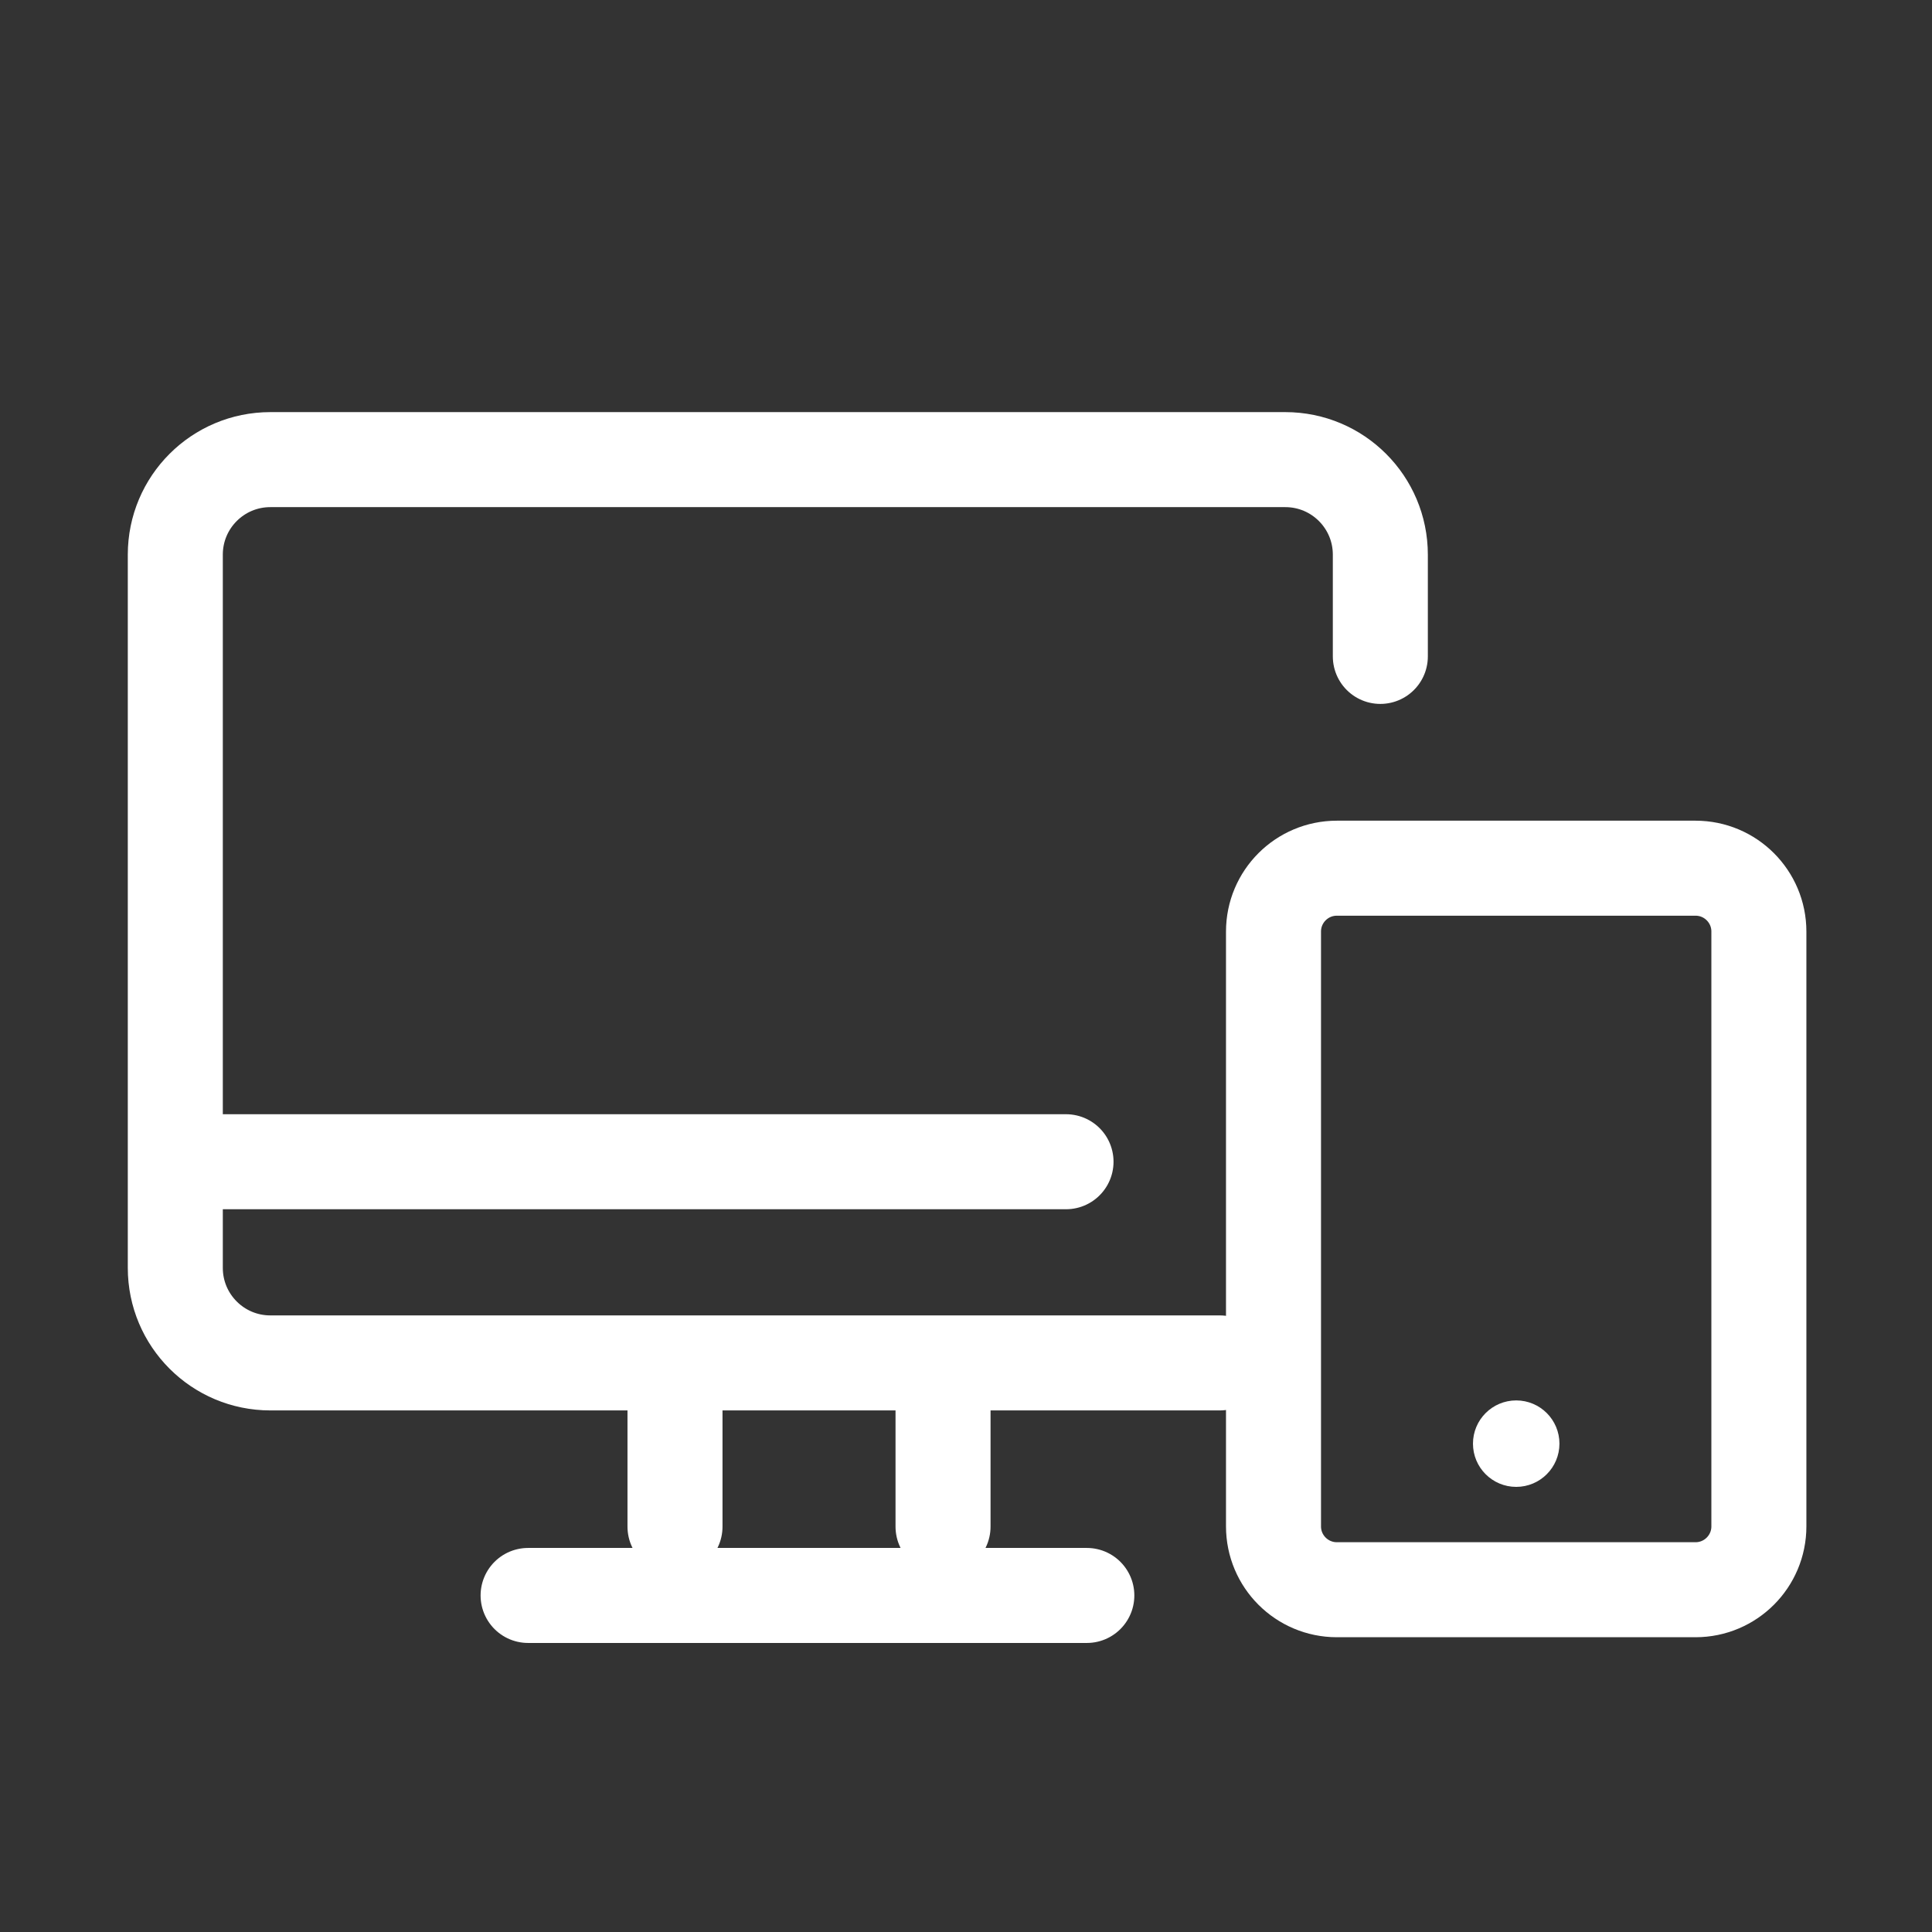
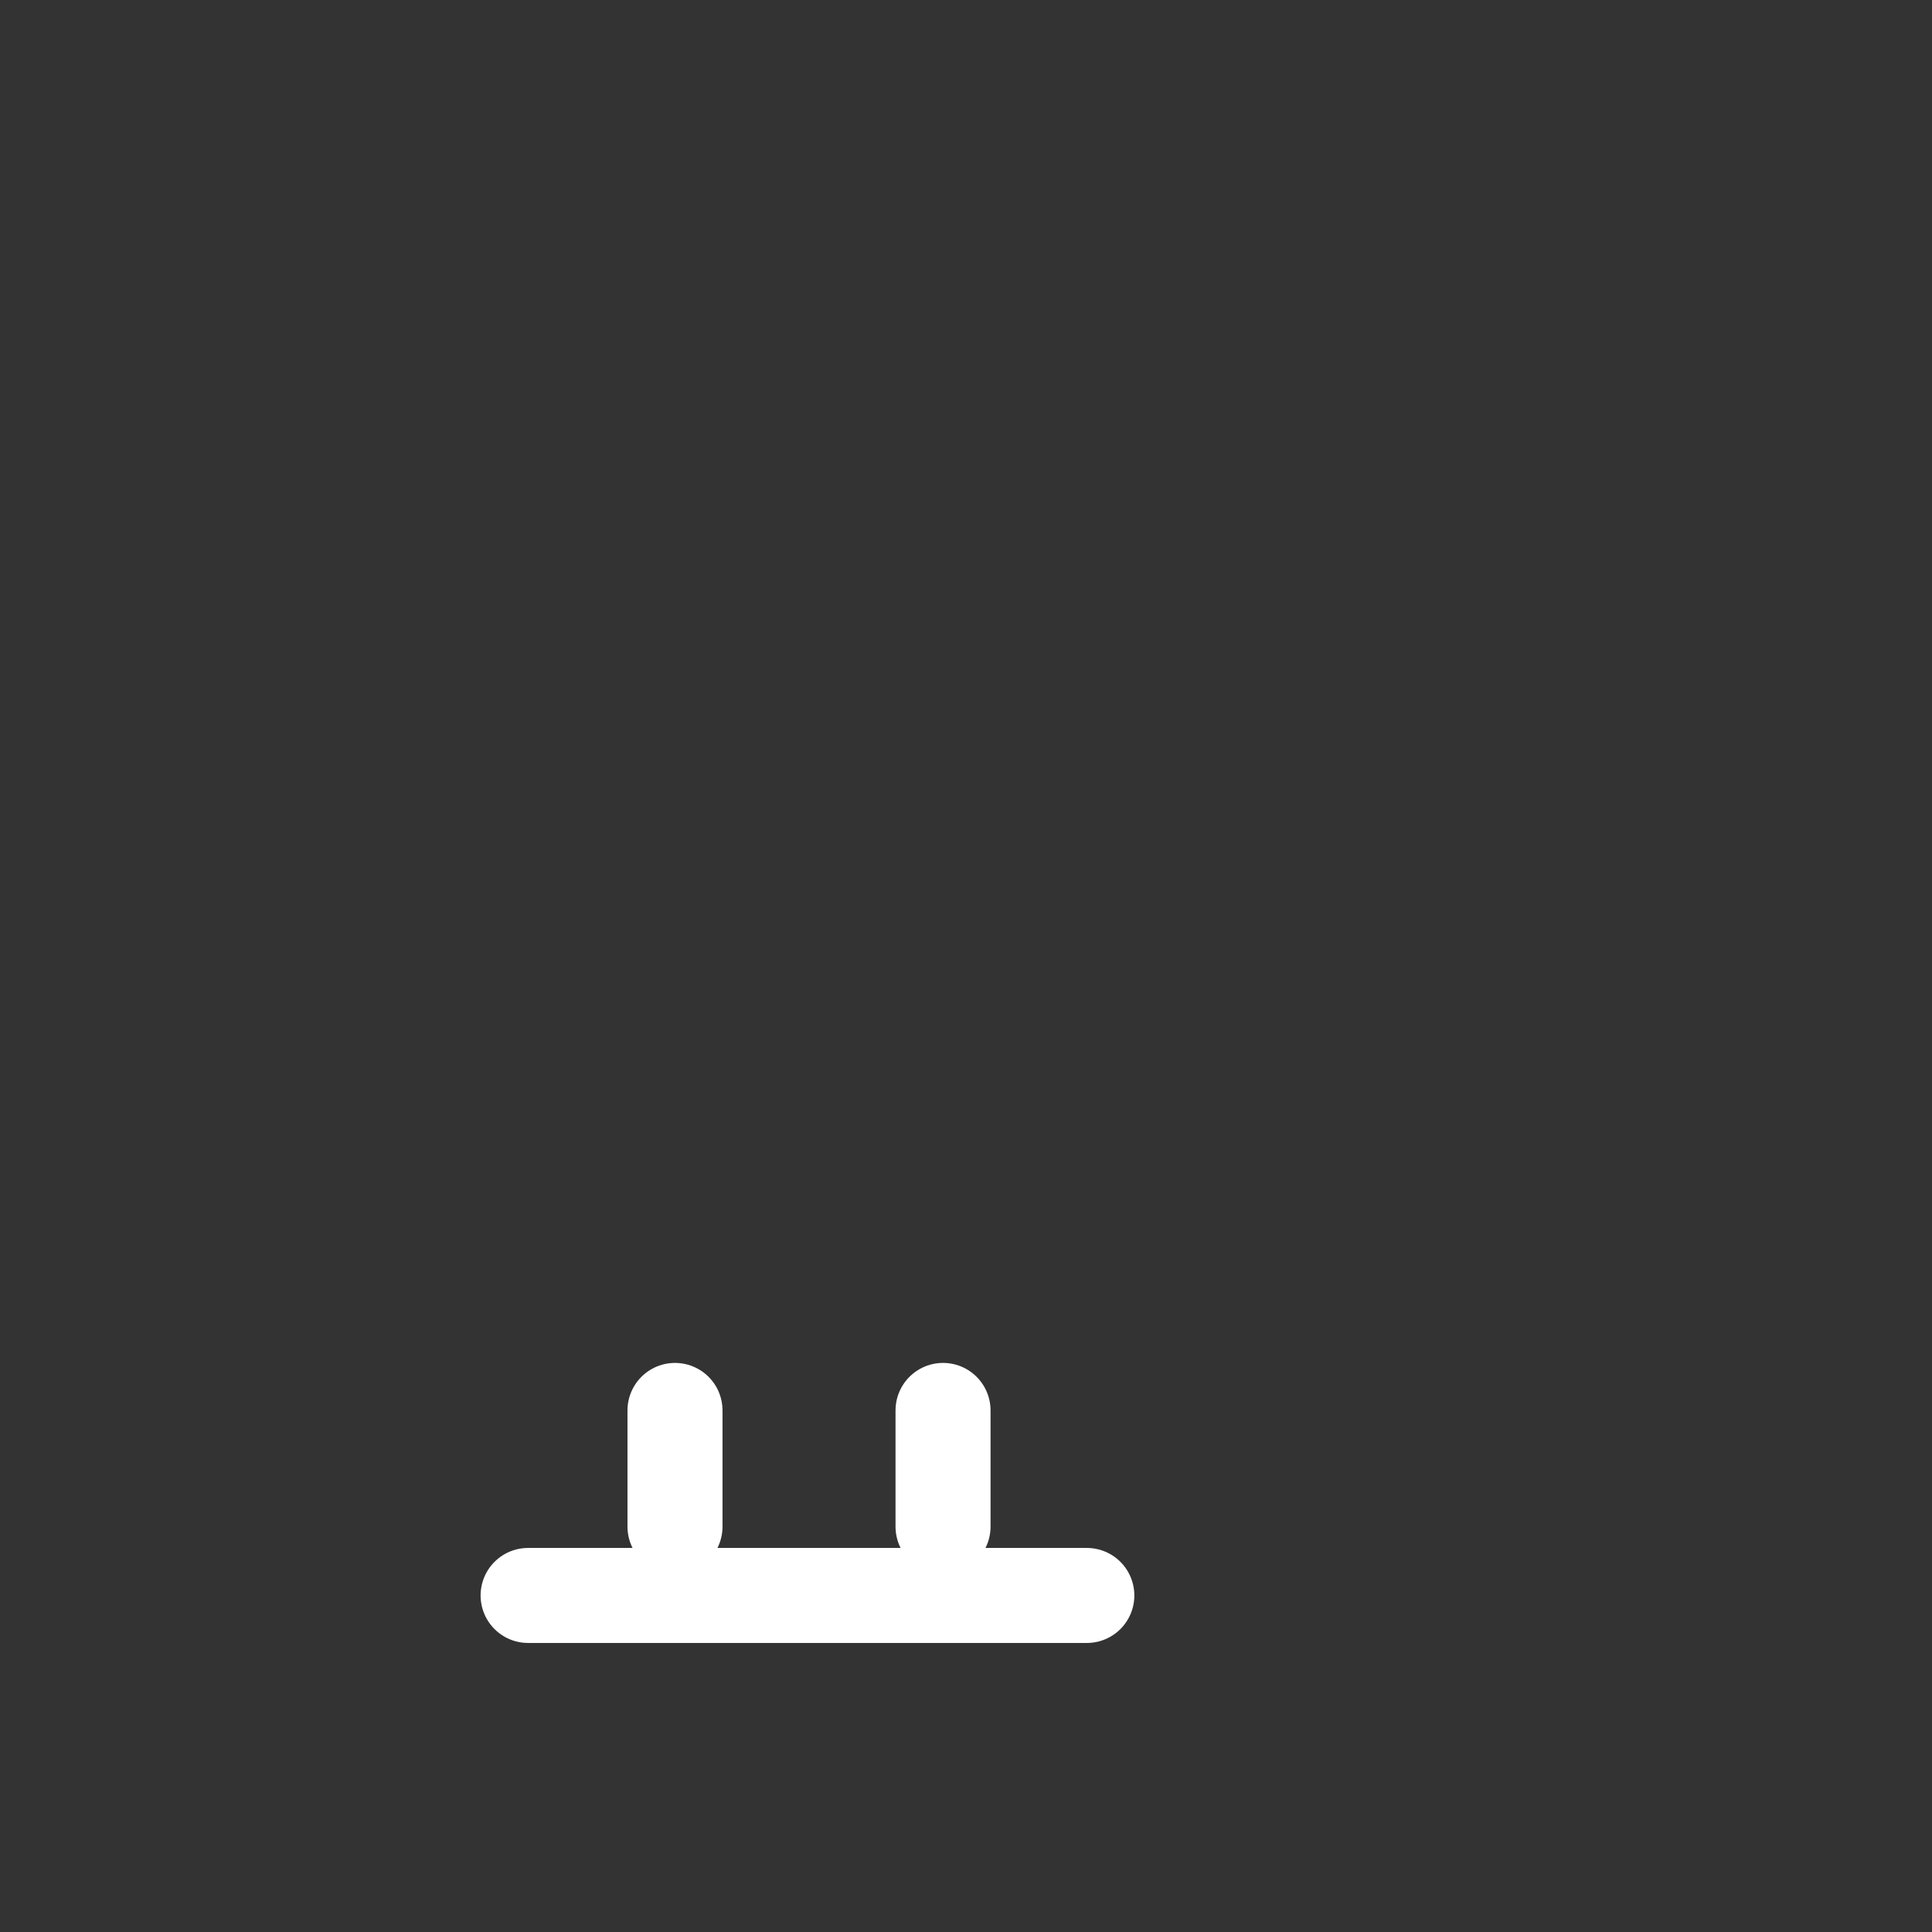
<svg xmlns="http://www.w3.org/2000/svg" width="61" height="61" viewBox="0 0 61 61" fill="none">
  <rect x="0" y="0" width="61" height="61" fill="#333333" stroke="none" />
  <g id="Icon">
    <g id="Group 28460">
-       <path id="Vector 362" d="M43.582 20.725V17.512C43.582 15.855 42.239 14.512 40.582 14.512H8.535C6.878 14.512 5.535 15.855 5.535 17.512V40.032C5.535 41.689 6.878 43.032 8.535 43.032H38.513" stroke="white" stroke-width="3" stroke-linecap="round" stroke-linejoin="round" />
-       <line id="Line 45" x1="7.035" y1="36.68" x2="33.658" y2="36.68" stroke="white" stroke-width="3" stroke-linecap="round" stroke-linejoin="round" />
-       <path id="Vector 363" d="M53.534 27.412H42.209C41.104 27.412 40.209 28.308 40.209 29.412V48.193C40.209 49.297 41.104 50.193 42.209 50.193H53.534C54.639 50.193 55.534 49.297 55.534 48.193V29.412C55.534 28.308 54.639 27.412 53.534 27.412Z" stroke="white" stroke-width="3" stroke-linecap="round" stroke-linejoin="round" />
      <line id="Line 46" x1="21.312" y1="48.201" x2="21.312" y2="44.532" stroke="white" stroke-width="3" stroke-linecap="round" stroke-linejoin="round" />
      <line id="Line 47" x1="29.775" y1="48.201" x2="29.775" y2="44.532" stroke="white" stroke-width="3" stroke-linecap="round" stroke-linejoin="round" />
      <line id="Line 48" x1="16.674" y1="50.374" x2="34.315" y2="50.374" stroke="white" stroke-width="3" stroke-linecap="round" stroke-linejoin="round" />
-       <circle id="Ellipse 483" cx="47.872" cy="45.581" r="1.365" fill="white" />
    </g>
  </g>
</svg>